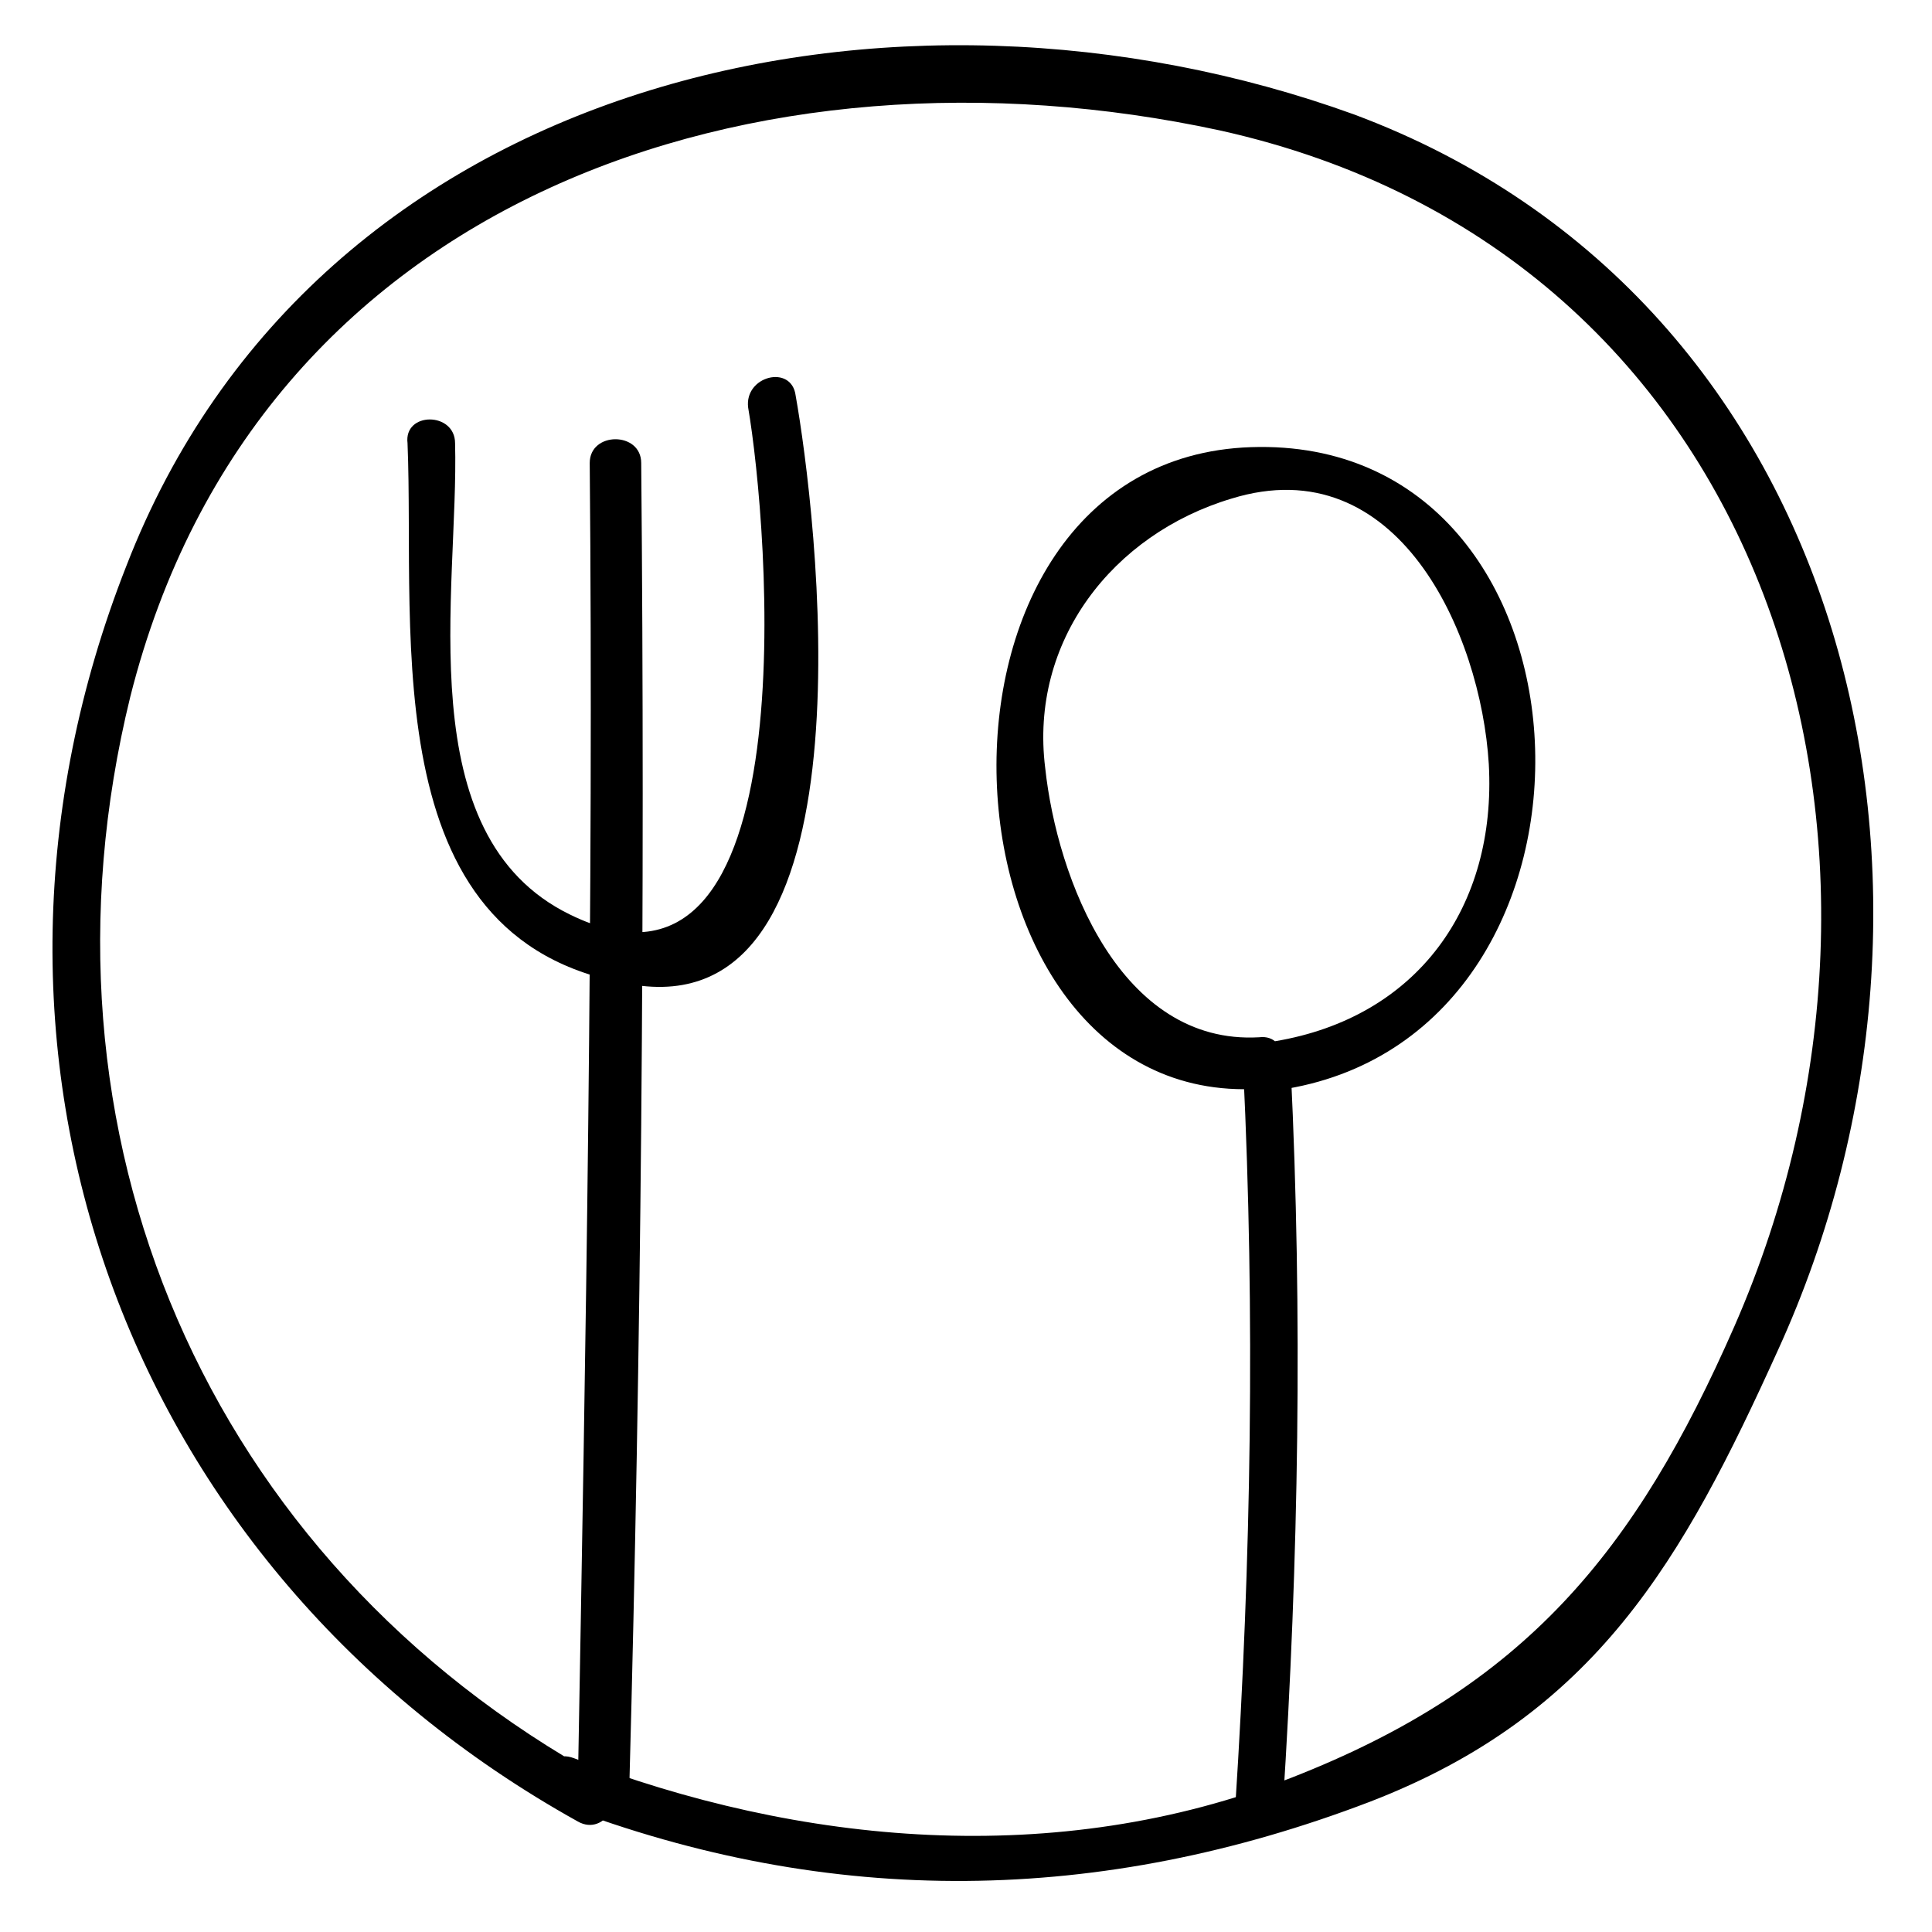
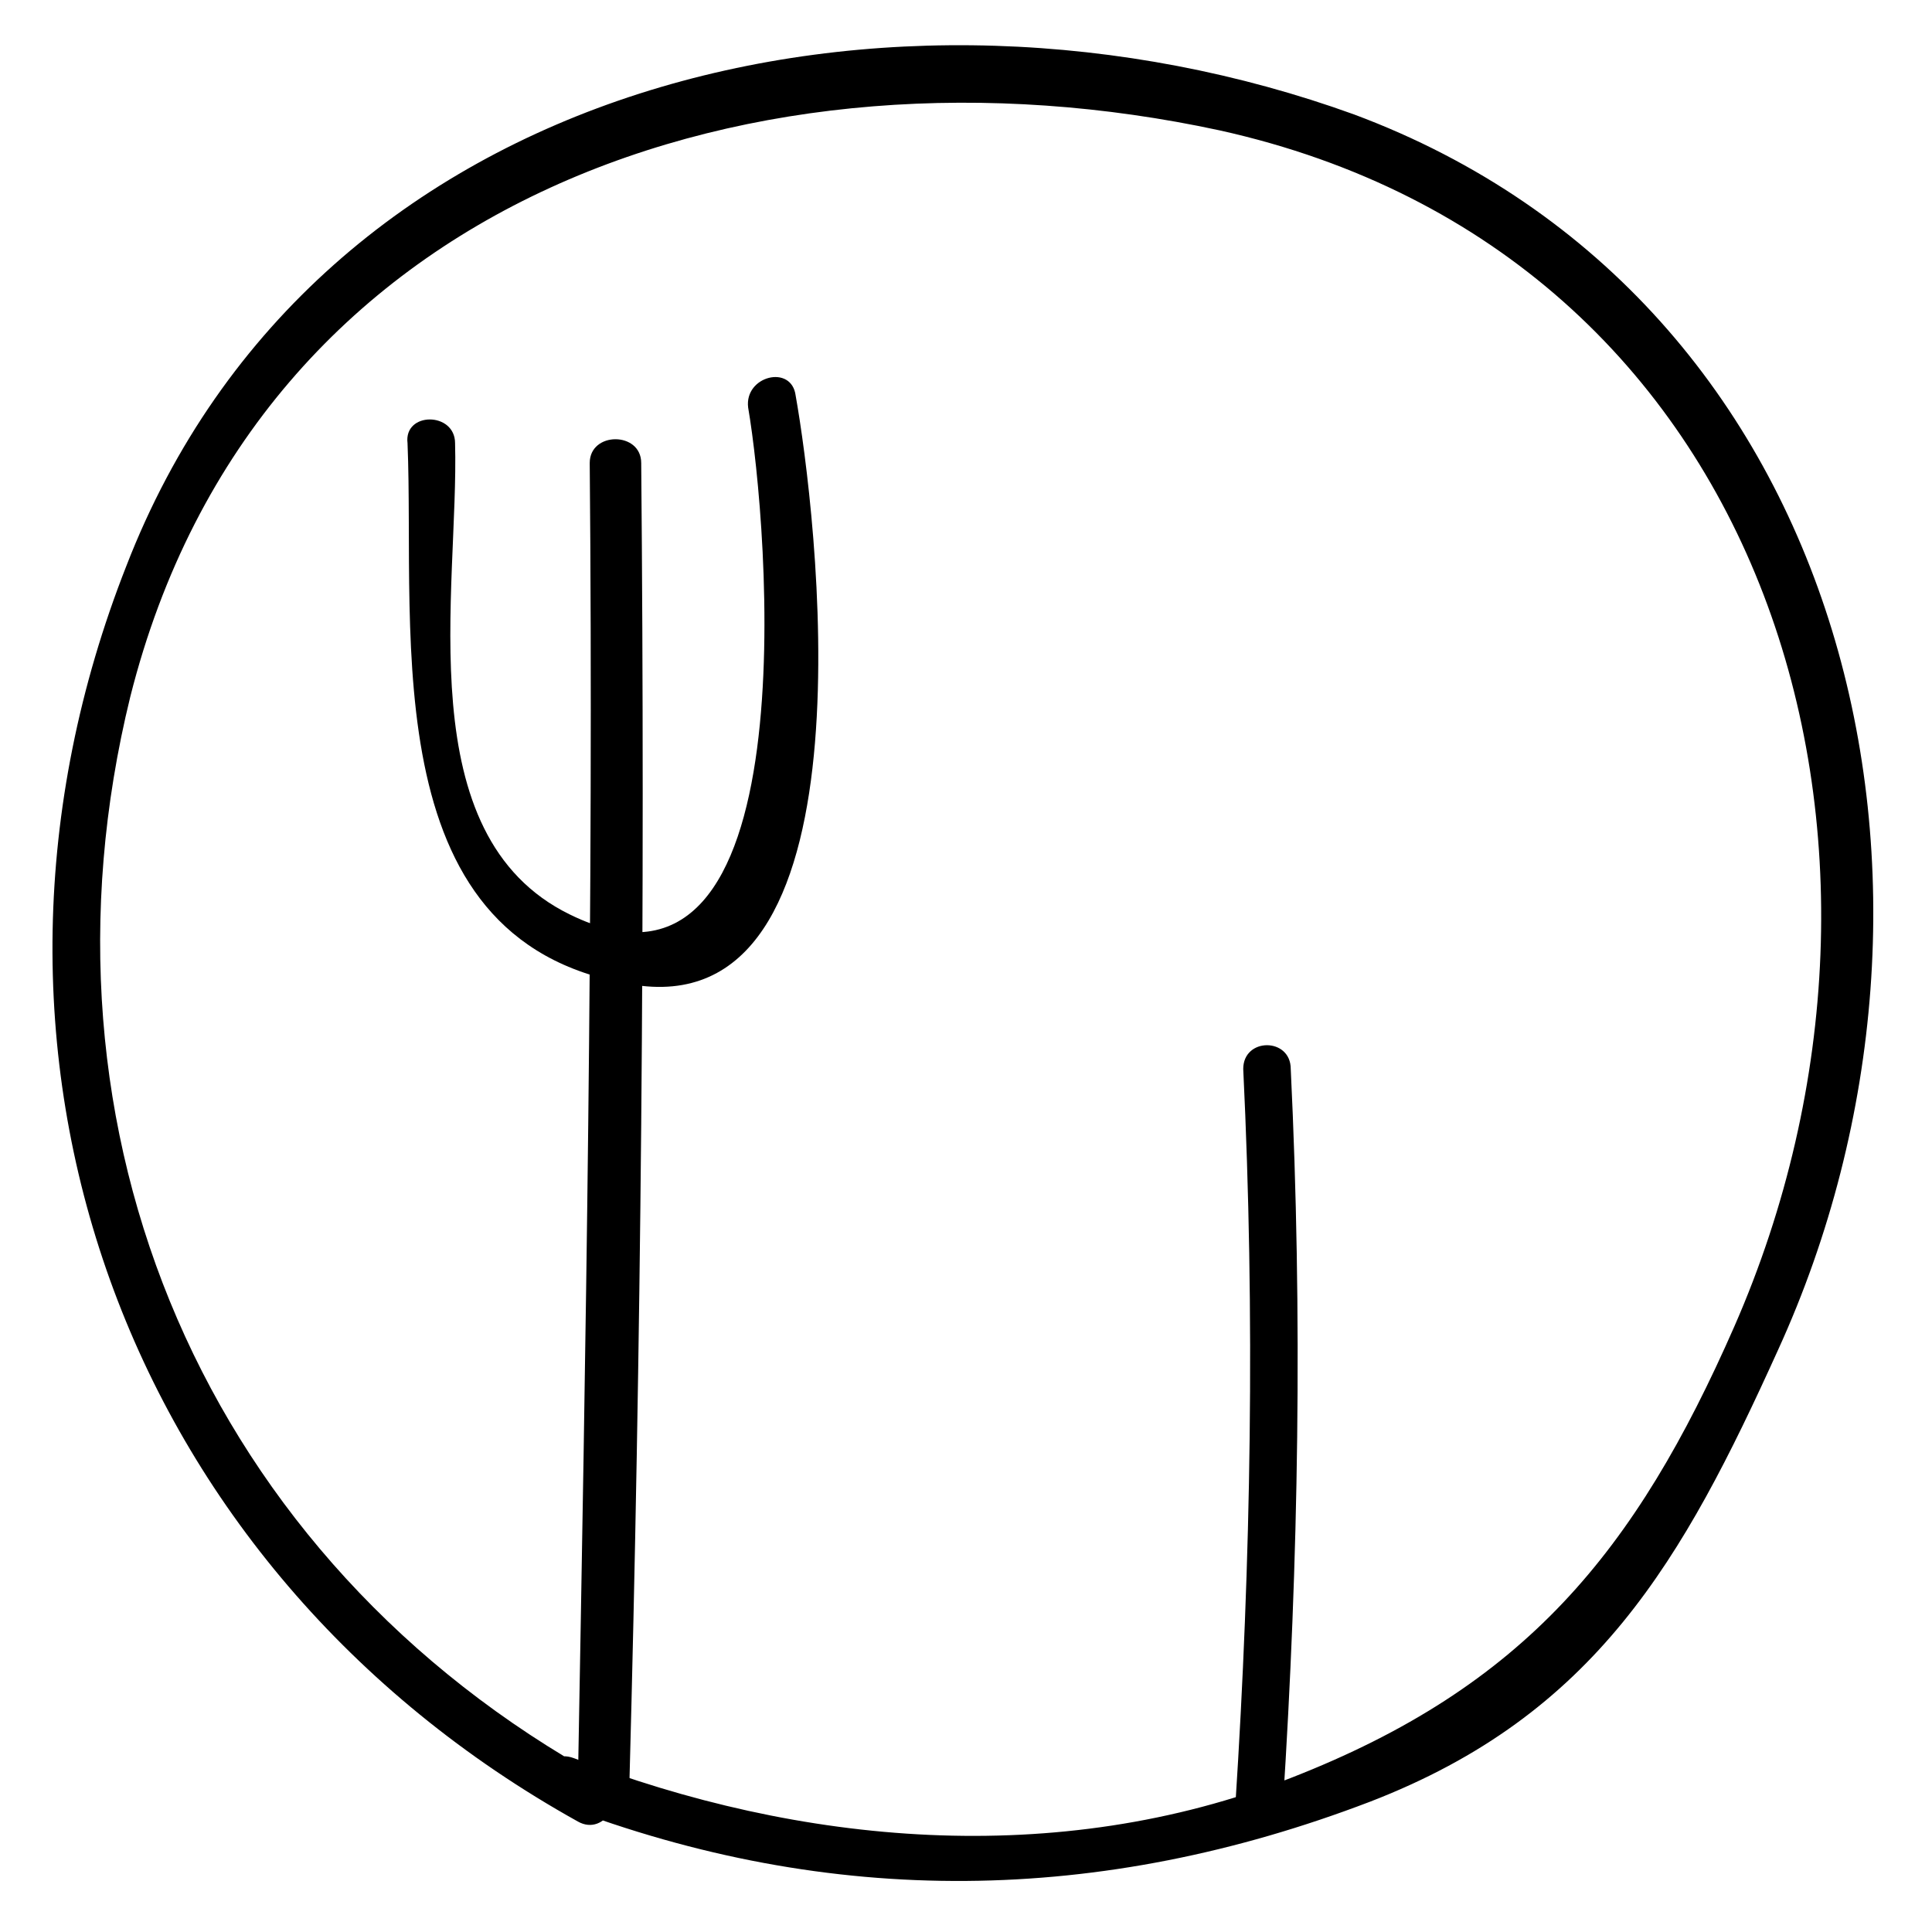
<svg xmlns="http://www.w3.org/2000/svg" fill="#000000" width="800px" height="800px" version="1.1" viewBox="144 144 512 512">
  <g>
-     <path d="m303.43 615.17c-104.96-57.73-153.24-171.09-124.9-286.54 33.59-133.3 166.89-176.33 288.64-150.09 146.95 32.539 192.08 189.98 136.45 316.98-26.238 59.828-55.629 95.516-117.55 119.66-61.926 24.141-130.15 17.844-189.98-5.246-8.398-3.148-11.547 9.445-3.148 12.594 71.371 27.289 142.75 26.238 214.12-1.051 59.828-23.09 82.918-64.027 108.11-119.66 55.629-121.75 19.941-278.14-112.31-327.48-121.75-44.082-275-10.496-325.38 119.66-50.383 128.05-1.051 265.55 119.65 332.72 7.348 4.199 13.645-7.344 6.297-11.543z" />
+     <path d="m303.43 615.17c-104.96-57.73-153.24-171.09-124.9-286.54 33.59-133.3 166.89-176.33 288.64-150.09 146.95 32.539 192.08 189.98 136.45 316.98-26.238 59.828-55.629 95.516-117.55 119.66-61.926 24.141-130.15 17.844-189.98-5.246-8.398-3.148-11.547 9.445-3.148 12.594 71.371 27.289 142.75 26.238 214.12-1.051 59.828-23.09 82.918-64.027 108.11-119.66 55.629-121.75 19.941-278.14-112.31-327.48-121.75-44.082-275-10.496-325.38 119.66-50.383 128.05-1.051 265.55 119.65 332.72 7.348 4.199 13.645-7.344 6.297-11.543" />
    <path d="m310.78 617.27c3.148-116.51 4.199-234.06 3.148-350.57 0-8.398-13.645-8.398-13.645 0 1.051 116.51-1.051 234.06-3.148 350.57 0 8.398 12.598 8.398 13.645 0z" />
    <path d="m252 261.45c2.098 51.43-9.445 134.35 61.926 143.8 62.977 7.348 46.184-127 40.934-156.39-1.051-8.398-13.645-5.246-12.594 3.148 5.246 30.438 16.793 165.84-47.23 134.35-43.035-20.992-29.391-86.066-30.438-124.9 0-8.395-13.648-8.395-12.598 0z" />
-     <path d="m477.67 418.89c-36.734 2.098-53.531-41.984-56.68-71.371-4.199-33.586 17.844-61.926 49.332-71.371 44.082-13.645 66.125 35.688 68.223 70.324 2.098 37.785-18.895 67.176-56.68 73.473-8.398 1.051-5.246 13.645 3.148 12.594 92.363-15.742 86.066-173.18-9.445-170.04-94.465 3.148-86.066 175.29 2.098 170.04 8.402-1.051 8.402-14.699 0.004-13.648z" />
    <path d="m473.47 427.29c3.148 65.074 2.098 130.15-2.098 195.23-1.055 8.395 12.59 8.395 12.59 0 4.199-65.074 5.246-130.15 2.098-195.23 0.004-8.398-12.59-8.398-12.59 0z" />
  </g>
</svg>